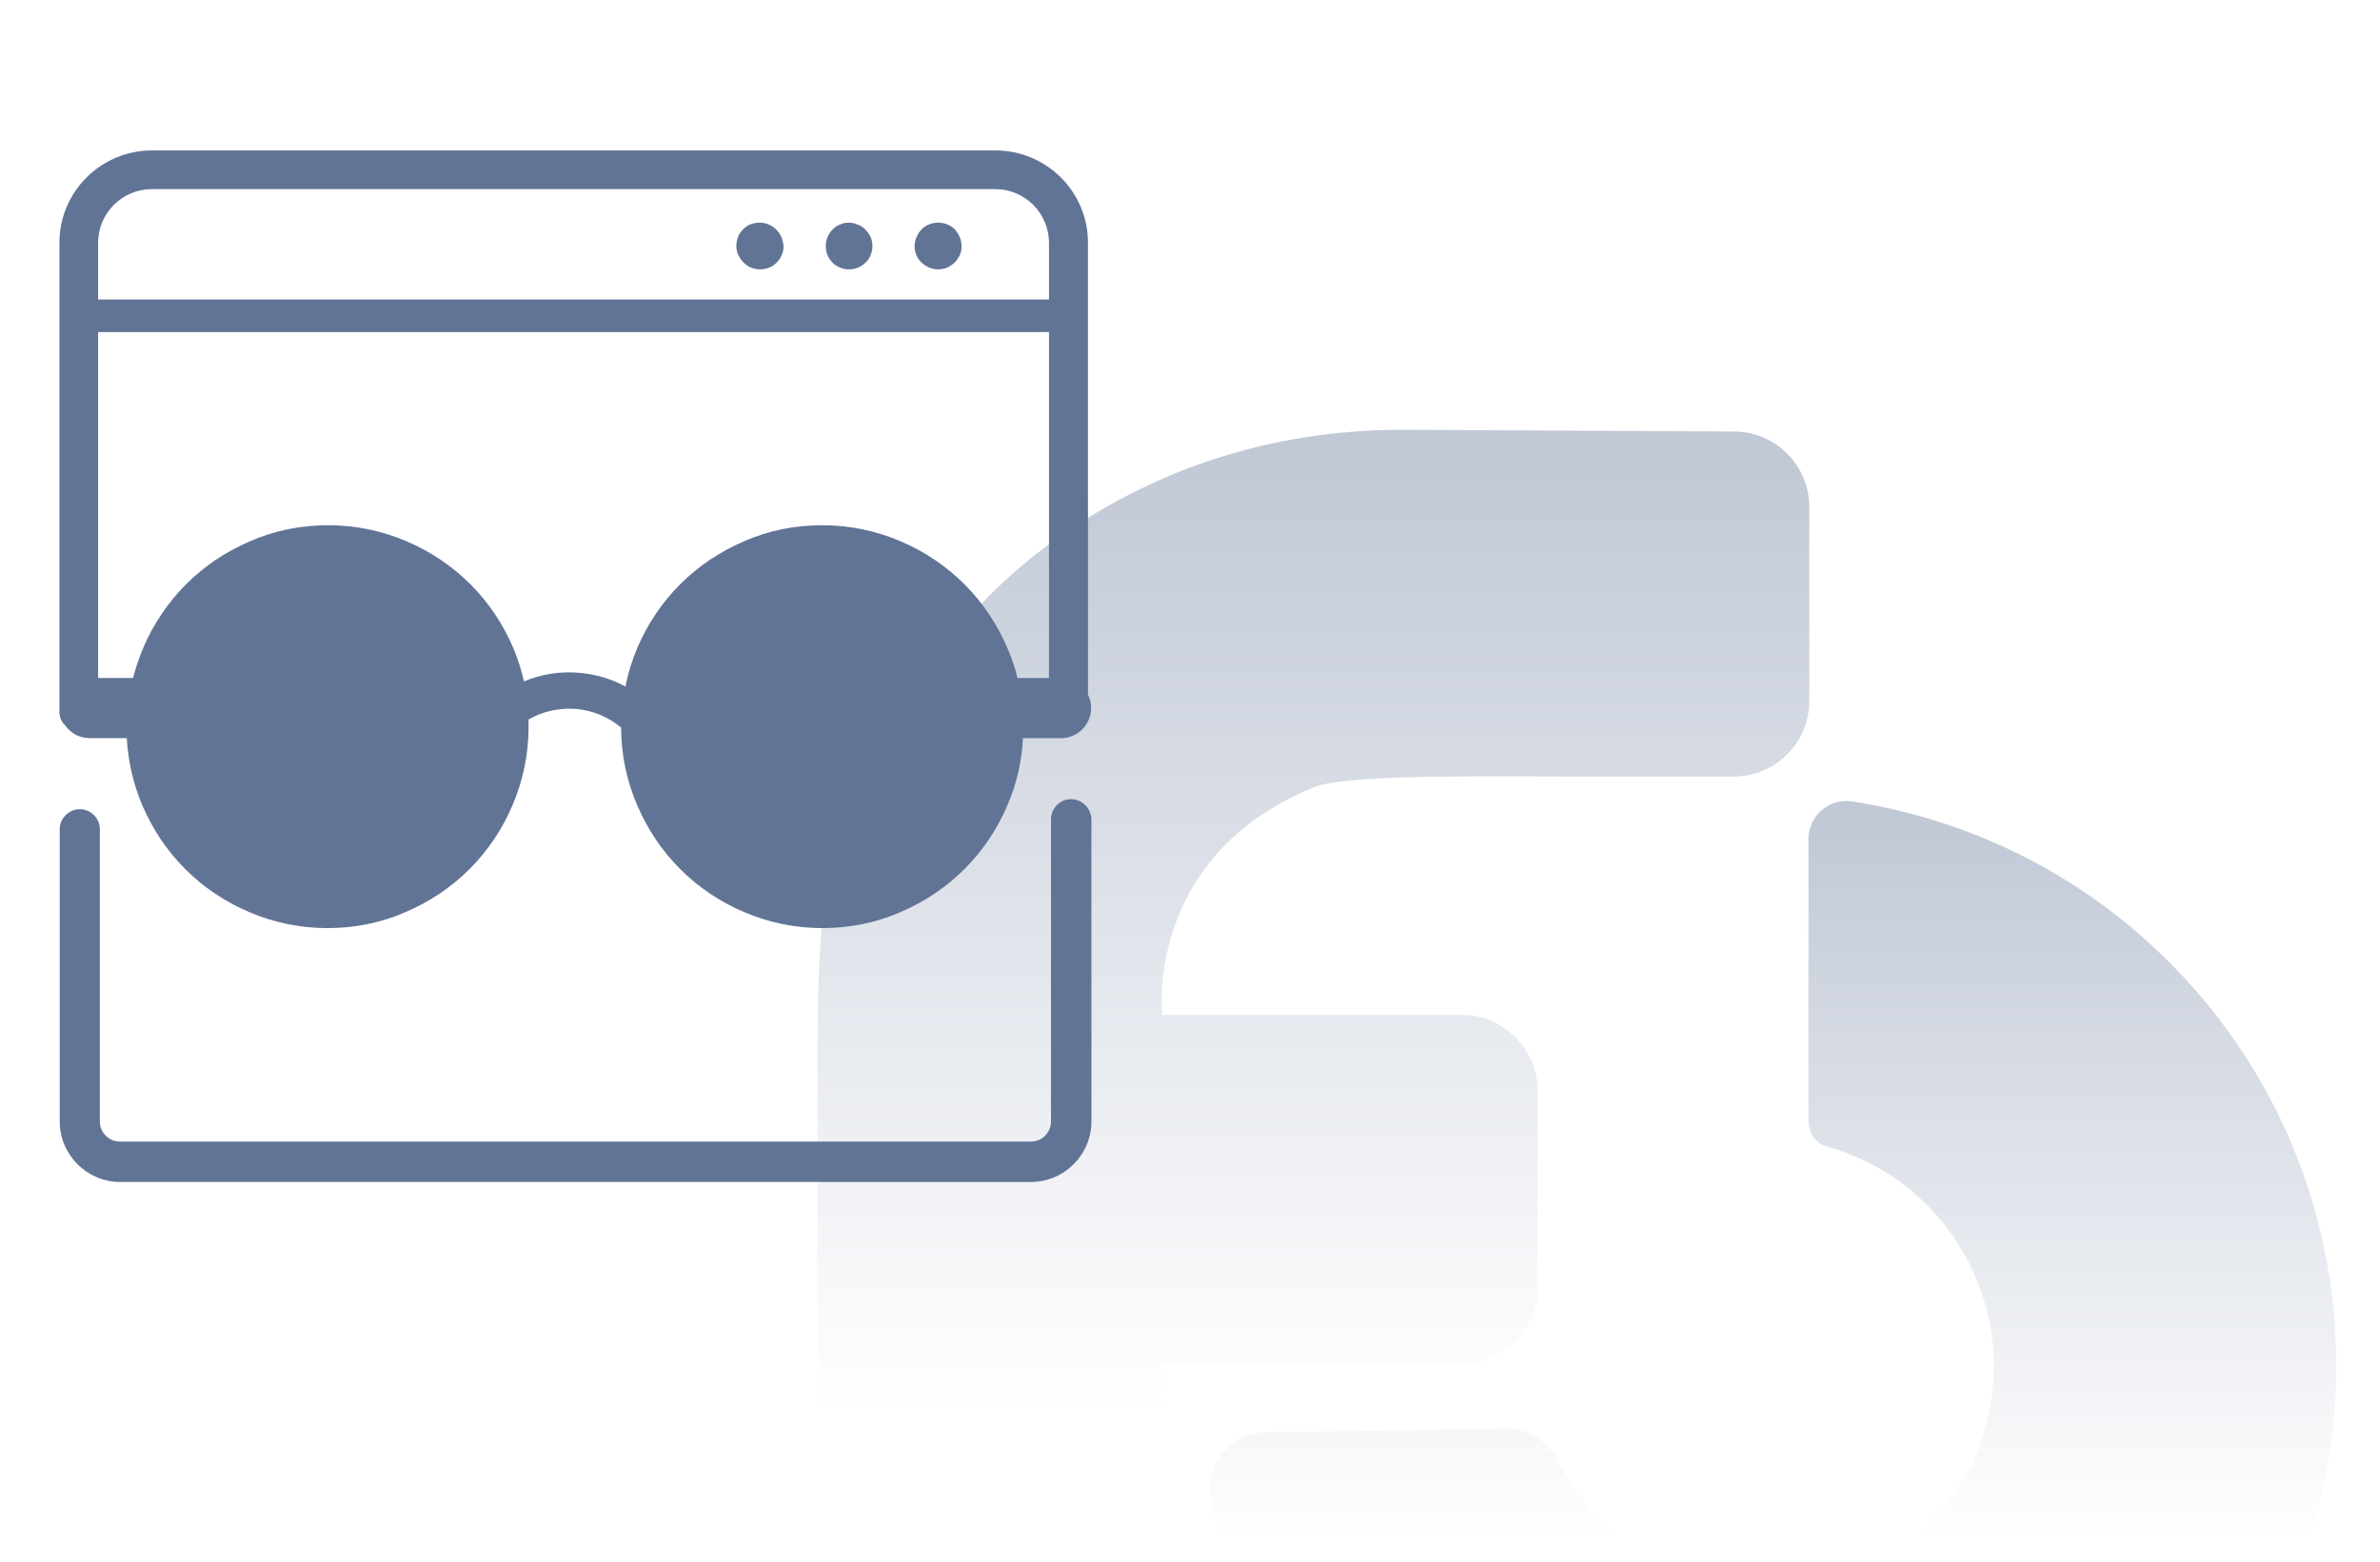
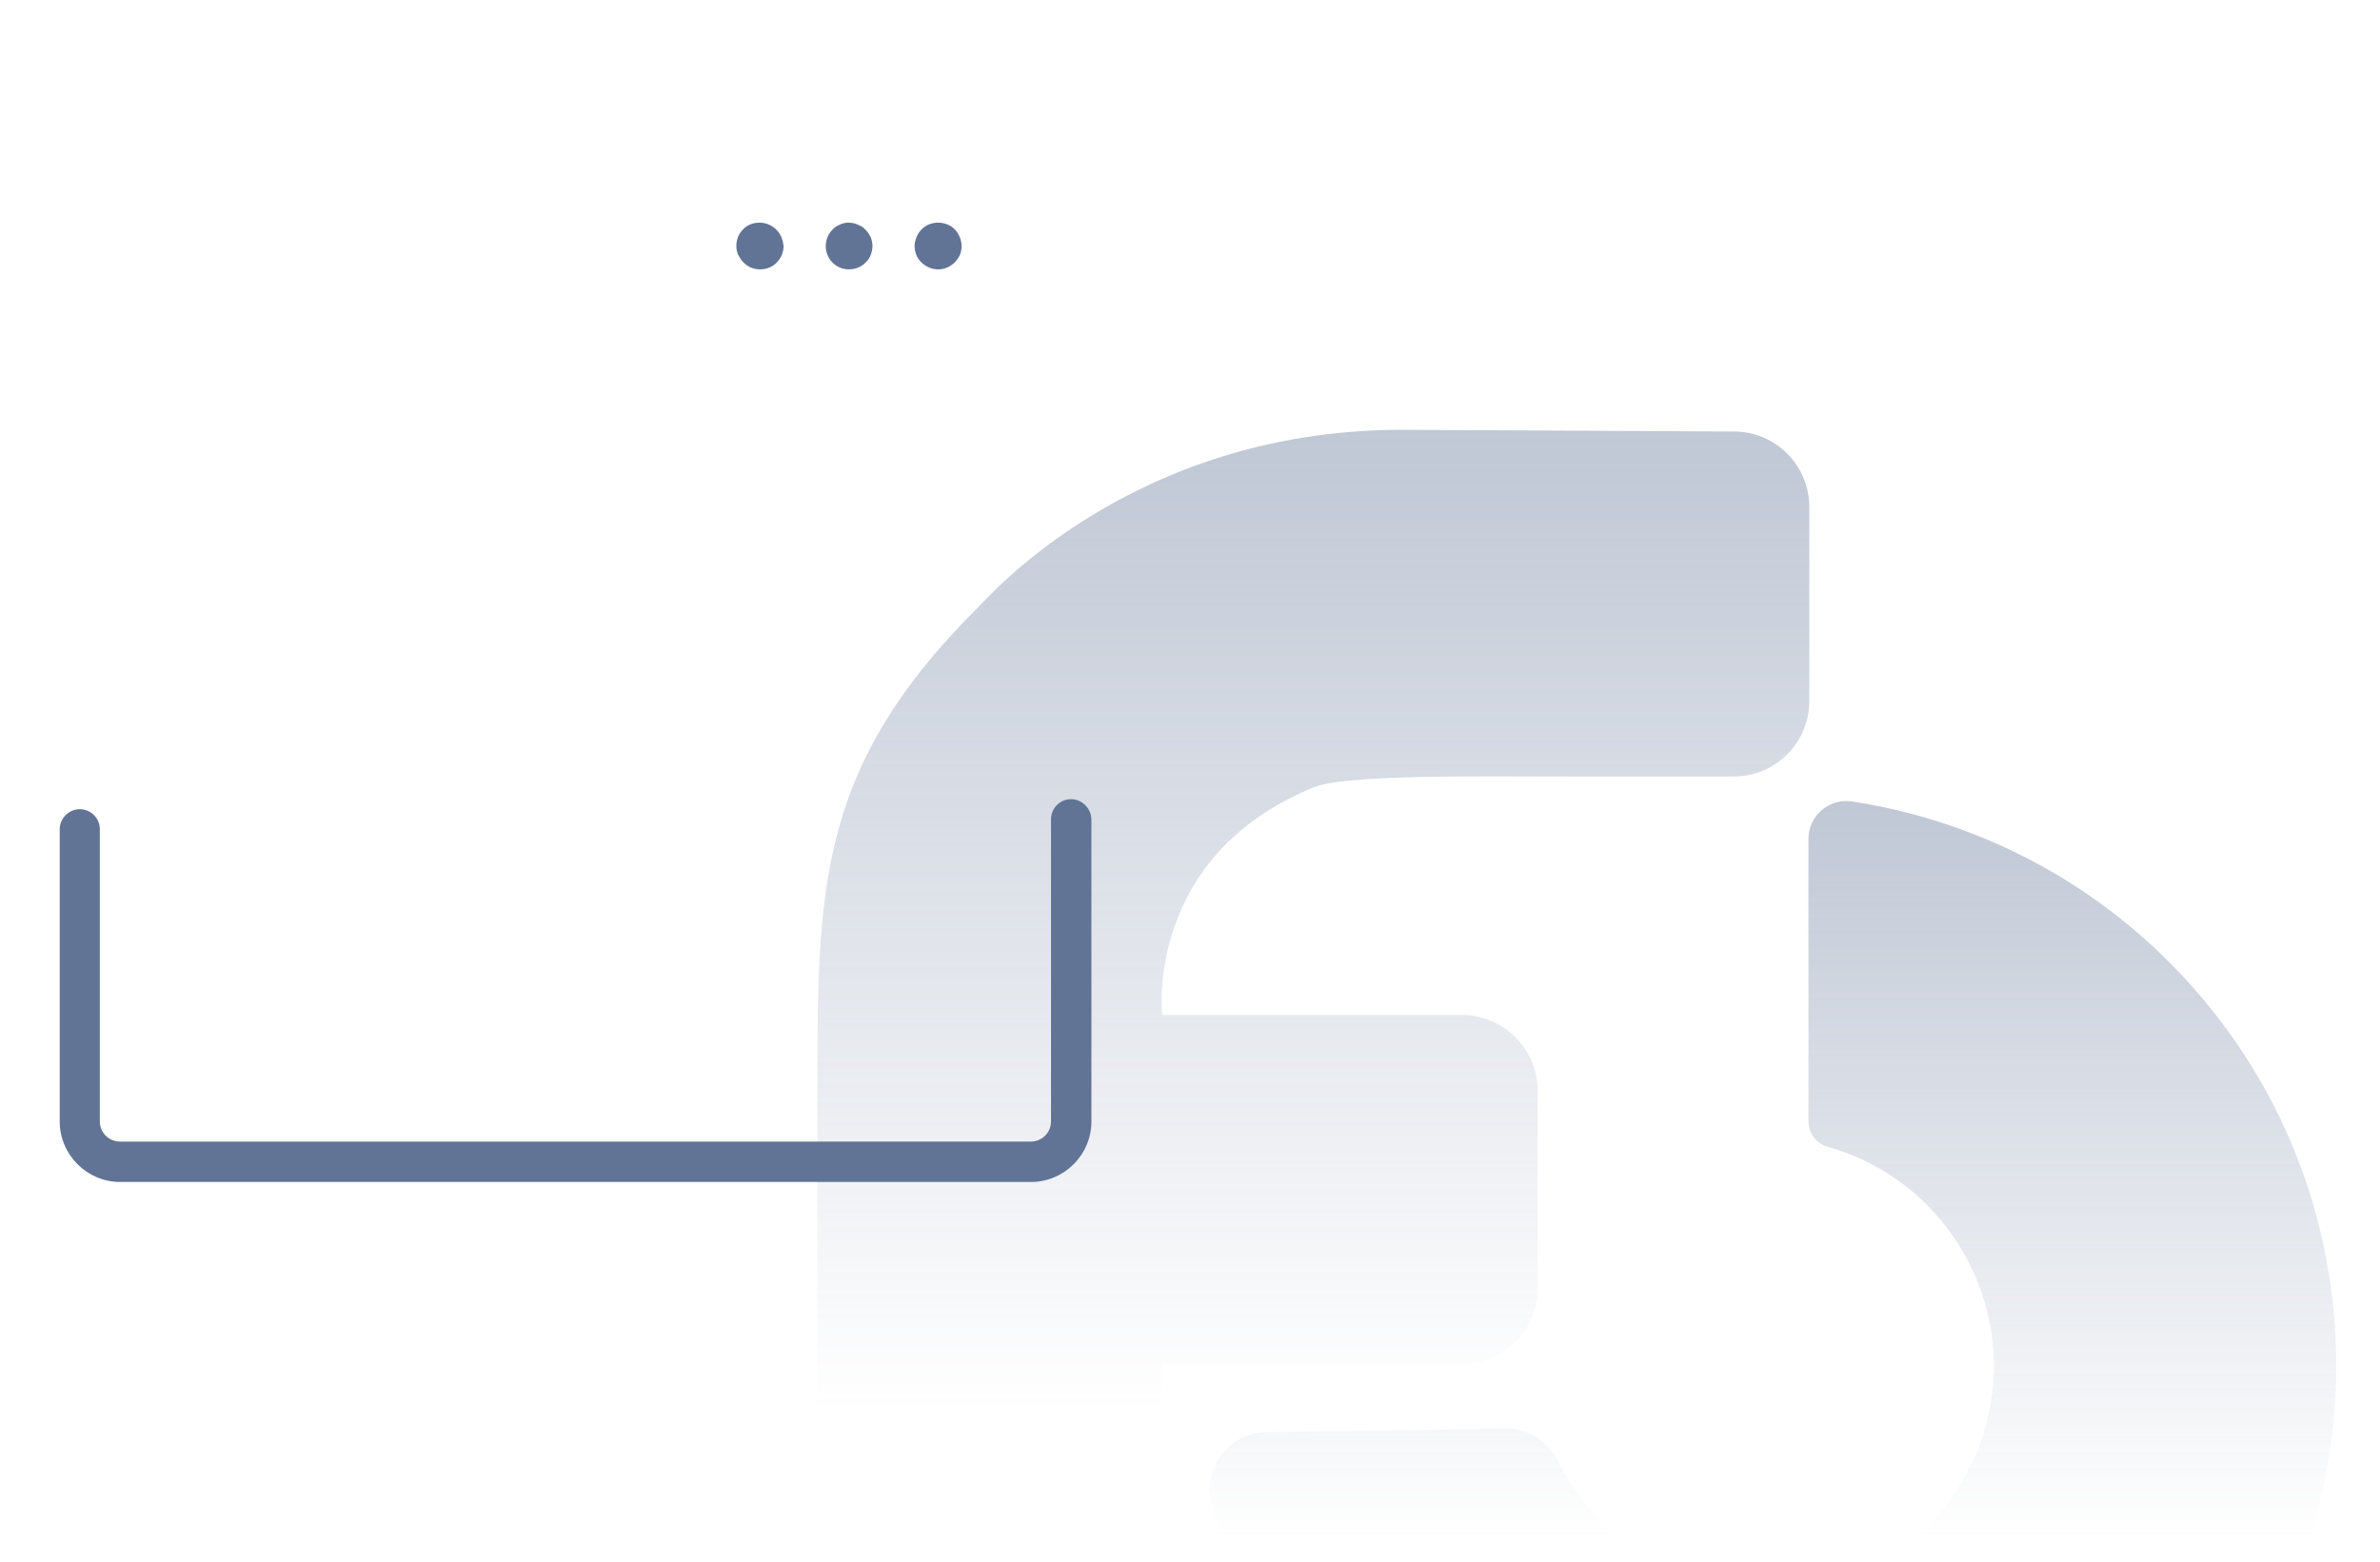
<svg xmlns="http://www.w3.org/2000/svg" version="1.1" x="0px" y="0px" viewBox="0 0 830 545" enable-background="new 0 0 830 545" xml:space="preserve" width="864" height="567">
  <g id="Logo">
    <g>
      <linearGradient id="SVGID_1_" gradientUnits="userSpaceOnUse" x1="458.043" y1="-351.9" x2="458.043" y2="174" gradientTransform="matrix(1 0 0 -1 0 324)">
        <stop offset="0.35" style="stop-color:#617496;stop-opacity:0" />
        <stop offset="1" style="stop-color:#617496;stop-opacity:0.4" />
      </linearGradient>
      <path fill="url(#SVGID_1_)" d="M604.8,150.6L488.2,150c-93.8,0.3-144.1,59-147.3,62.1C282.5,270.3,285,313.5,285,392.5v11.4v122    V594l0,0v55.5c0,14.6,11.8,26.4,26.4,26.4h67.4c14.6,0,26.4-11.8,26.4-26.4V594l0,0V476.1h104.6c14.6,0,26.5-11.9,26.5-26.5v-68.9    c0-14.6-11.9-26.5-26.5-26.5H405.3c0,0-6.4-55.2,52.8-79.4c10.7-4.4,53.2-3.9,91.1-3.8h55.5c14.6,0,26.4-11.8,26.4-26.4v-67.4    C631.2,162.5,619.4,150.6,604.8,150.6z" />
      <linearGradient id="SVGID_00000145766148580951676070000000313053459186380452_" gradientUnits="userSpaceOnUse" x1="618.449" y1="-351.962" x2="618.449" y2="44.449" gradientTransform="matrix(1 0 0 -1 0 324)">
        <stop offset="0.35" style="stop-color:#617496;stop-opacity:0" />
        <stop offset="1" style="stop-color:#617496;stop-opacity:0.4" />
      </linearGradient>
      <path fill="url(#SVGID_00000145766148580951676070000000313053459186380452_)" d="M814.7,466.9c0-0.6-0.1-1.2-0.1-1.8    c0-0.7-0.1-1.4-0.1-2.1c-2.7-39.9-17.3-79.3-44.5-112.5c-32.5-39.7-77.1-63.6-124-70.8c-8-1.2-15.2,5-15.2,13.1v98.5    c0,4.3,2.9,8,7,9l0,0c34.3,9.8,56.9,40.8,57.7,74.7c0,0.6,0,1.3,0,1.9c0,0.3,0,0.6,0,0.9c-0.4,23.6-11.2,46.8-31.8,62.3    c-32.8,24.7-79.6,20.1-107-10.4c0,0-9.9-12.4-13.2-19.6c-3.3-7.1-10.5-11.6-18.3-11.5l-83.6,1.2c-12.8,0.2-22.1,12.2-19.1,24.6    C439.1,591.3,490,647.8,561,668.2c105.7,30.3,215.9-30.8,246.2-136.5C813.5,510,815.8,488.2,814.7,466.9z" />
    </g>
  </g>
  <g id="Icons">
    <g display="none">
      <path display="inline" fill="#617496" d="M168.2,412.5H41.6c-11.6,0-21.1-9.5-21.1-21.1V264.8c0-11.6,9.5-21.1,21.1-21.1h126.6    c11.6,0,21.1,9.5,21.1,21.1v126.6C189.2,403,179.8,412.5,168.2,412.5z M41.6,257.8c-3.8,0-7,3.2-7,7v126.6c0,3.8,3.2,7,7,7h126.6    c3.8,0,7-3.2,7-7V264.8c0-3.8-3.2-7-7-7H41.6z" />
      <path display="inline" fill="#617496" d="M168.2,221.2H41.6c-11.6,0-21.1-9.5-21.1-21.1V73.6c0-11.6,9.5-21.1,21.1-21.1h126.6    c11.6,0,21.1,9.5,21.1,21.1v126.6C189.2,211.8,179.8,221.2,168.2,221.2z M41.6,66.6c-3.8,0-7,3.2-7,7v126.6c0,3.8,3.2,7,7,7h126.6    c3.8,0,7-3.2,7-7V73.6c0-3.8-3.2-7-7-7H41.6z" />
-       <path display="inline" fill="#617496" d="M359.4,221.2H232.8c-11.6,0-21.1-9.5-21.1-21.1V73.6c0-11.6,9.5-21.1,21.1-21.1h126.6    c11.6,0,21.1,9.5,21.1,21.1v126.6C380.5,211.8,371,221.2,359.4,221.2z M232.8,66.6c-3.8,0-7,3.2-7,7v126.6c0,3.8,3.2,7,7,7h126.6    c3.8,0,7-3.2,7-7V73.6c0-3.8-3.2-7-7-7H232.8z" />
-       <path display="inline" fill="#617496" d="M365.9,308.3c-2.5-0.9-4.3-2.8-5.2-5.2c-1-2.5-0.8-5.1,0.3-7.4    c4.3-8.7,2.9-18.8-3.8-25.9c-6.7-7-16.8-9-25.6-5.1c-2.4,1.1-5.1,1.1-7.4,0c-2.4-1.1-4.2-3-5-5.5c-3-9.2-11.3-15.3-21-15.5h-0.1    c-9.7-0.1-18.2,5.6-21.7,14.6c-0.9,2.5-2.8,4.3-5.2,5.3c-2.5,1-5.1,0.8-7.4-0.3c-8.7-4.4-18.8-2.9-25.9,3.8    c-7,6.7-9,16.8-5.1,25.6c1.1,2.4,1.1,5.1,0,7.4c-1.1,2.4-3,4.2-5.5,5c-9.2,3-15.3,11.3-15.5,21s5.5,18.2,14.6,21.7    c2.5,0.9,4.3,2.8,5.2,5.2c1,2.5,0.8,5.1-0.3,7.4c-4.3,8.7-2.9,18.8,3.8,25.9c6.7,7,16.8,9,25.6,5.1c2.4-1.1,5.1-1.1,7.4,0    c2.4,1.1,4.2,3,5,5.5c3,9.2,11.3,15.3,21,15.5h0.6c9.5,0,17.8-5.7,21.1-14.6c0.9-2.5,2.8-4.3,5.2-5.2c2.5-1,5.1-0.8,7.4,0.3    c8.7,4.3,18.8,2.9,25.9-3.8s9-16.8,5.1-25.6c-1.1-2.4-1.1-5.1,0-7.4c1.1-2.4,3-4.2,5.5-5c9.2-3,15.3-11.3,15.5-21    C380.7,320.4,375,311.9,365.9,308.3z M296.1,371.8c-24.1,0-43.6-19.6-43.6-43.6s19.6-43.6,43.6-43.6s43.6,19.6,43.6,43.6    C339.8,352.2,320.2,371.8,296.1,371.8z" />
    </g>
    <g display="none">
-       <path display="inline" fill="#617496" d="M42.3,284.7h90.2c3.2,0,5.8-2.6,5.8-5.8l0,0c0-3.2-2.6-5.8-5.8-5.8l-90.2,0    c-5.6,0-10.3-4.6-10.3-10.2v-57.6c0-5.6,4.6-10.3,10.3-10.3h90.4c3.2,0,5.8-2.6,5.8-5.8l0,0c0-3.2-2.6-5.8-5.8-5.8l-5.9,0v-29.6    l178.7,0c12.1,0,21.8-9.8,21.8-21.8V74.4c0-12.1-9.8-21.8-21.8-21.8l-263.2,0c-12.1,0-21.8,9.8-21.8,21.8V132    c0,12.1,9.8,21.8,21.8,21.8h73v29.6h-73c-12.1,0-21.8,9.8-21.8,21.8v57.6C20.5,275,30.3,284.7,42.3,284.7z M42.3,142.2    c-5.6,0-10.3-4.6-10.3-10.3V74.3c0-5.6,4.6-10.3,10.3-10.3h263.2c5.6,0,10.3,4.6,10.3,10.3V132c0,5.6-4.6,10.3-10.3,10.3H42.3z" />
-       <path display="inline" fill="#617496" d="M261.3,78.6c-13.6,0-24.6,11-24.6,24.6s11,24.6,24.6,24.6c13.6,0,24.6-11,24.6-24.6    C285.9,89.6,274.8,78.6,261.3,78.6z M261.3,116.1c-7.1,0-13-5.8-13-13c0-7.1,5.8-13,13-13c7.1,0,13,5.8,13,13    C274.2,110.3,268.4,116.1,261.3,116.1z" />
      <path display="inline" fill="#617496" d="M76.8,226.9c-3.9,0-7,3.2-7,7l0,0c0,3.9,3.2,7,7,7h35.2c3.9,0,7-3.2,7-7l0,0    c0-3.9-3.2-7-7-7H76.8z" />
      <path display="inline" fill="#617496" d="M133.4,400.9l-91,0c-5.6,0-10.3-4.6-10.3-10.3v-57.6c0-5.6,4.6-10.3,10.3-10.3h90.2    c3.2,0,5.8-2.6,5.8-5.8c0-3.2-2.6-5.8-5.8-5.8l-90.2,0c-12.1,0-21.8,9.8-21.8,21.9v57.6c0,12.1,9.8,21.8,21.8,21.8h91    c3.2,0,5.8-2.6,5.8-5.8l0,0C139.1,403.5,136.5,400.9,133.4,400.9z" />
      <path display="inline" fill="#617496" d="M76.8,354.8c-3.9,0-7,3.2-7,7l0,0c0,3.9,3.2,7,7,7h35.2c3.9,0,7-3.2,7-7l0,0    c0-3.9-3.2-7-7-7H76.8z" />
      <path display="inline" fill="#617496" d="M182.2,96.8h-35.2c-3.9,0-7,3.2-7,7l0,0c0,3.9,3.2,7,7,7h35.2c3.9,0,7-3.2,7-7l0,0    C189.2,100,186.1,96.8,182.2,96.8z" />
      <path display="inline" fill="#617496" d="M111.9,96.8H76.8c-3.9,0-7,3.2-7,7l0,0c0,3.9,3.2,7,7,7h35.2c3.9,0,7-3.2,7-7l0,0    C118.9,100,115.8,96.8,111.9,96.8z" />
      <circle display="inline" fill="#617496" cx="314.4" cy="234.1" r="13" />
      <path display="inline" fill="#617496" d="M358.6,284.8c12.1,0,21.8-9.8,21.8-21.8v-57.6c0-12.1-9.8-21.8-21.8-21.8l-188.3,0    c-12.1,0-21.8,9.8-21.8,21.8v57.6c0,12.1,9.8,21.8,21.8,21.8h73v26.4h-73c-12,0-21.8,9.8-21.8,21.8v57.6c0,12,9.8,21.8,21.8,21.8    l188.3,0c12,0,21.8-9.8,21.8-21.8V333c0-12-9.8-21.8-21.8-21.8l-103.8,0v-26.4L358.6,284.8z M314.4,337.2    c13.6,0,24.6,11,24.6,24.6c0,13.6-11,24.6-24.6,24.6c-13.6,0-24.6-11-24.6-24.6C289.8,348.3,300.8,337.2,314.4,337.2z     M239.9,368.2h-35.2c-3.9,0-7-3.2-7-7s3.2-7,7-7h35.2c3.9,0,7,3.2,7,7S243.7,368.2,239.9,368.2z M314.4,209.6    c13.6,0,24.6,11,24.6,24.6c0,13.6-11,24.6-24.6,24.6c-13.5,0-24.6-11-24.6-24.6C289.8,220.6,300.8,209.6,314.4,209.6z     M239.9,241.8h-35.2c-3.9,0-7-3.2-7-7s3.2-7,7-7h35.2c3.9,0,7,3.2,7,7S243.7,241.8,239.9,241.8z" />
      <circle display="inline" fill="#617496" cx="314.4" cy="361.8" r="13" />
    </g>
    <g>
      <path fill="#617496" d="M334.6,82.6c-0.4-0.9-1-1.8-1.7-2.6c-1.5-1.5-3.7-2.3-5.8-2.3s-4.3,0.8-5.8,2.4c-0.7,0.7-1.3,1.6-1.7,2.6    c-0.4,1-0.7,2-0.7,3.1c0,2.2,0.8,4.3,2.4,5.8s3.6,2.4,5.8,2.4c1.1,0,2.2-0.2,3.1-0.6c0.9-0.4,1.8-1,2.6-1.7l0,0    c0.6-0.6,1.2-1.4,1.8-2.5l0.1-0.2c0.4-1,0.6-2,0.6-3.1C335.3,84.6,335,83.6,334.6,82.6L334.6,82.6z" />
      <path fill="#617496" d="M303.5,82.6c-0.5-1-1.1-1.8-1.8-2.5c-0.3-0.3-0.6-0.6-0.9-0.8l-0.4-0.3l-0.2-0.1c-0.1,0-0.2-0.1-0.2-0.1    l-0.1,0c-0.2-0.1-0.5-0.3-0.8-0.4c-0.5-0.2-0.8-0.3-1.1-0.4c-0.1,0-0.1,0-0.2-0.1l-0.2,0c-0.6-0.1-1.1-0.2-1.7-0.2    c-1.1,0-2.1,0.2-3.1,0.7c-1,0.4-1.9,1-2.6,1.8l0,0c-0.7,0.7-1.3,1.6-1.7,2.6v0c-0.4,1-0.6,2.1-0.6,3.1c0,2.1,0.8,4.1,2.3,5.7    l0.1,0.1c0.8,0.8,1.7,1.3,2.6,1.7l0,0c0.9,0.4,2,0.6,3.1,0.6c2.2,0,4.3-0.8,5.8-2.4c0.8-0.7,1.4-1.6,1.8-2.6l0-0.1    c0.4-1,0.6-2,0.6-3.1S303.9,83.5,303.5,82.6L303.5,82.6z" />
      <path fill="#617496" d="M272.4,82.7c-0.4-0.9-1-1.8-1.8-2.6c-1.5-1.5-3.6-2.4-5.8-2.4l0-0.4v0.4c-2.2,0-4.3,0.8-5.7,2.3    c-0.7,0.7-1.3,1.5-1.8,2.6l0,0.1c-0.4,1-0.6,2.1-0.6,3.1c0,1.3,0.3,2.4,0.6,3.1l0.1,0.1c0.5,1,1.1,1.9,1.8,2.6    c0.8,0.8,1.7,1.4,2.6,1.8l0.1,0c0.9,0.4,2,0.6,3.1,0.6c2.2,0,4.3-0.8,5.8-2.4c1.5-1.5,2.4-3.6,2.4-5.8    C273,84.7,272.8,83.6,272.4,82.7L272.4,82.7z" />
-       <path fill="#617496" d="M31,257.6h13c0.5,8.1,2.2,15.9,5.4,23.4c3.6,8.4,8.6,15.9,15,22.3c6.4,6.4,14,11.5,22.3,15    c8.6,3.7,17.9,5.6,27.3,5.6s18.7-1.8,27.3-5.6c8.4-3.6,15.9-8.6,22.3-15c6.4-6.4,11.5-14,15-22.3c3.7-8.6,5.6-17.9,5.6-27.3    c0-0.9,0-1.8,0-2.6c5-2.9,10.7-4.1,16.5-3.7c5.9,0.5,11.3,2.8,15.8,6.5c0,9.4,1.9,18.5,5.6,27.1c3.6,8.4,8.6,15.9,15,22.3    c6.4,6.4,14,11.5,22.3,15c8.6,3.7,17.9,5.6,27.3,5.6s18.7-1.8,27.3-5.6c8.4-3.6,15.9-8.6,22.3-15c6.4-6.4,11.5-14,15-22.3    c3.2-7.4,5-15.3,5.4-23.4h13.3c5.8,0,10.5-4.7,10.5-10.5c0-1.7-0.4-3.3-1.1-4.7v-70.9l0,0V84.7c0-17.8-14.5-32.2-32.3-32.2H52.8    c-17.8,0-32.3,14.4-32.3,32.2v163.8c0,1.8,0.7,3.4,1.9,4.5C24.3,255.8,27.4,257.6,31,257.6z M34,84.7C34,74.4,42.4,66,52.8,66H347    c10.4,0,18.8,8.4,18.8,18.8c0,0,0,8.1,0,19.7H34V84.7z M365.8,115.9c0,18.9,0,42,0,55.5l0,0v65.2h-11c-0.8-3.5-2-7-3.5-10.4    c-3.6-8.4-8.6-15.9-15-22.3c-6.4-6.4-14-11.5-22.3-15c-8.6-3.7-17.9-5.6-27.3-5.6c-9.5,0-18.7,1.8-27.3,5.6    c-8.4,3.6-15.9,8.6-22.3,15c-6.4,6.4-11.5,14-15,22.3c-1.8,4.3-3.2,8.8-4.1,13.4c-4.9-2.7-10.4-4.3-16.1-4.8    c-6.8-0.6-13.3,0.5-19.3,3c-0.9-3.9-2.1-7.8-3.7-11.6c-3.6-8.4-8.6-15.9-15-22.3c-6.4-6.4-14-11.5-22.3-15    c-8.6-3.7-17.9-5.6-27.3-5.6s-18.7,1.8-27.3,5.6c-8.4,3.6-15.9,8.6-22.3,15c-6.4,6.4-11.5,14-15,22.3c-1.4,3.4-2.6,6.8-3.5,10.4    H34V115.9H365.8z" />
      <path fill="#617496" d="M373.5,278.9c-3.9,0-7,3.2-7,7v105.5c0,3.9-3.2,7-7,7H41.6c-3.9,0-7-3.2-7-7v-102c0-3.9-3.2-7-7-7    s-7,3.2-7,7v102c0,11.6,9.5,21.1,21.1,21.1h317.8c11.6,0,21.1-9.5,21.1-21.1V285.9C380.5,282.1,377.3,278.9,373.5,278.9z" />
    </g>
  </g>
</svg>